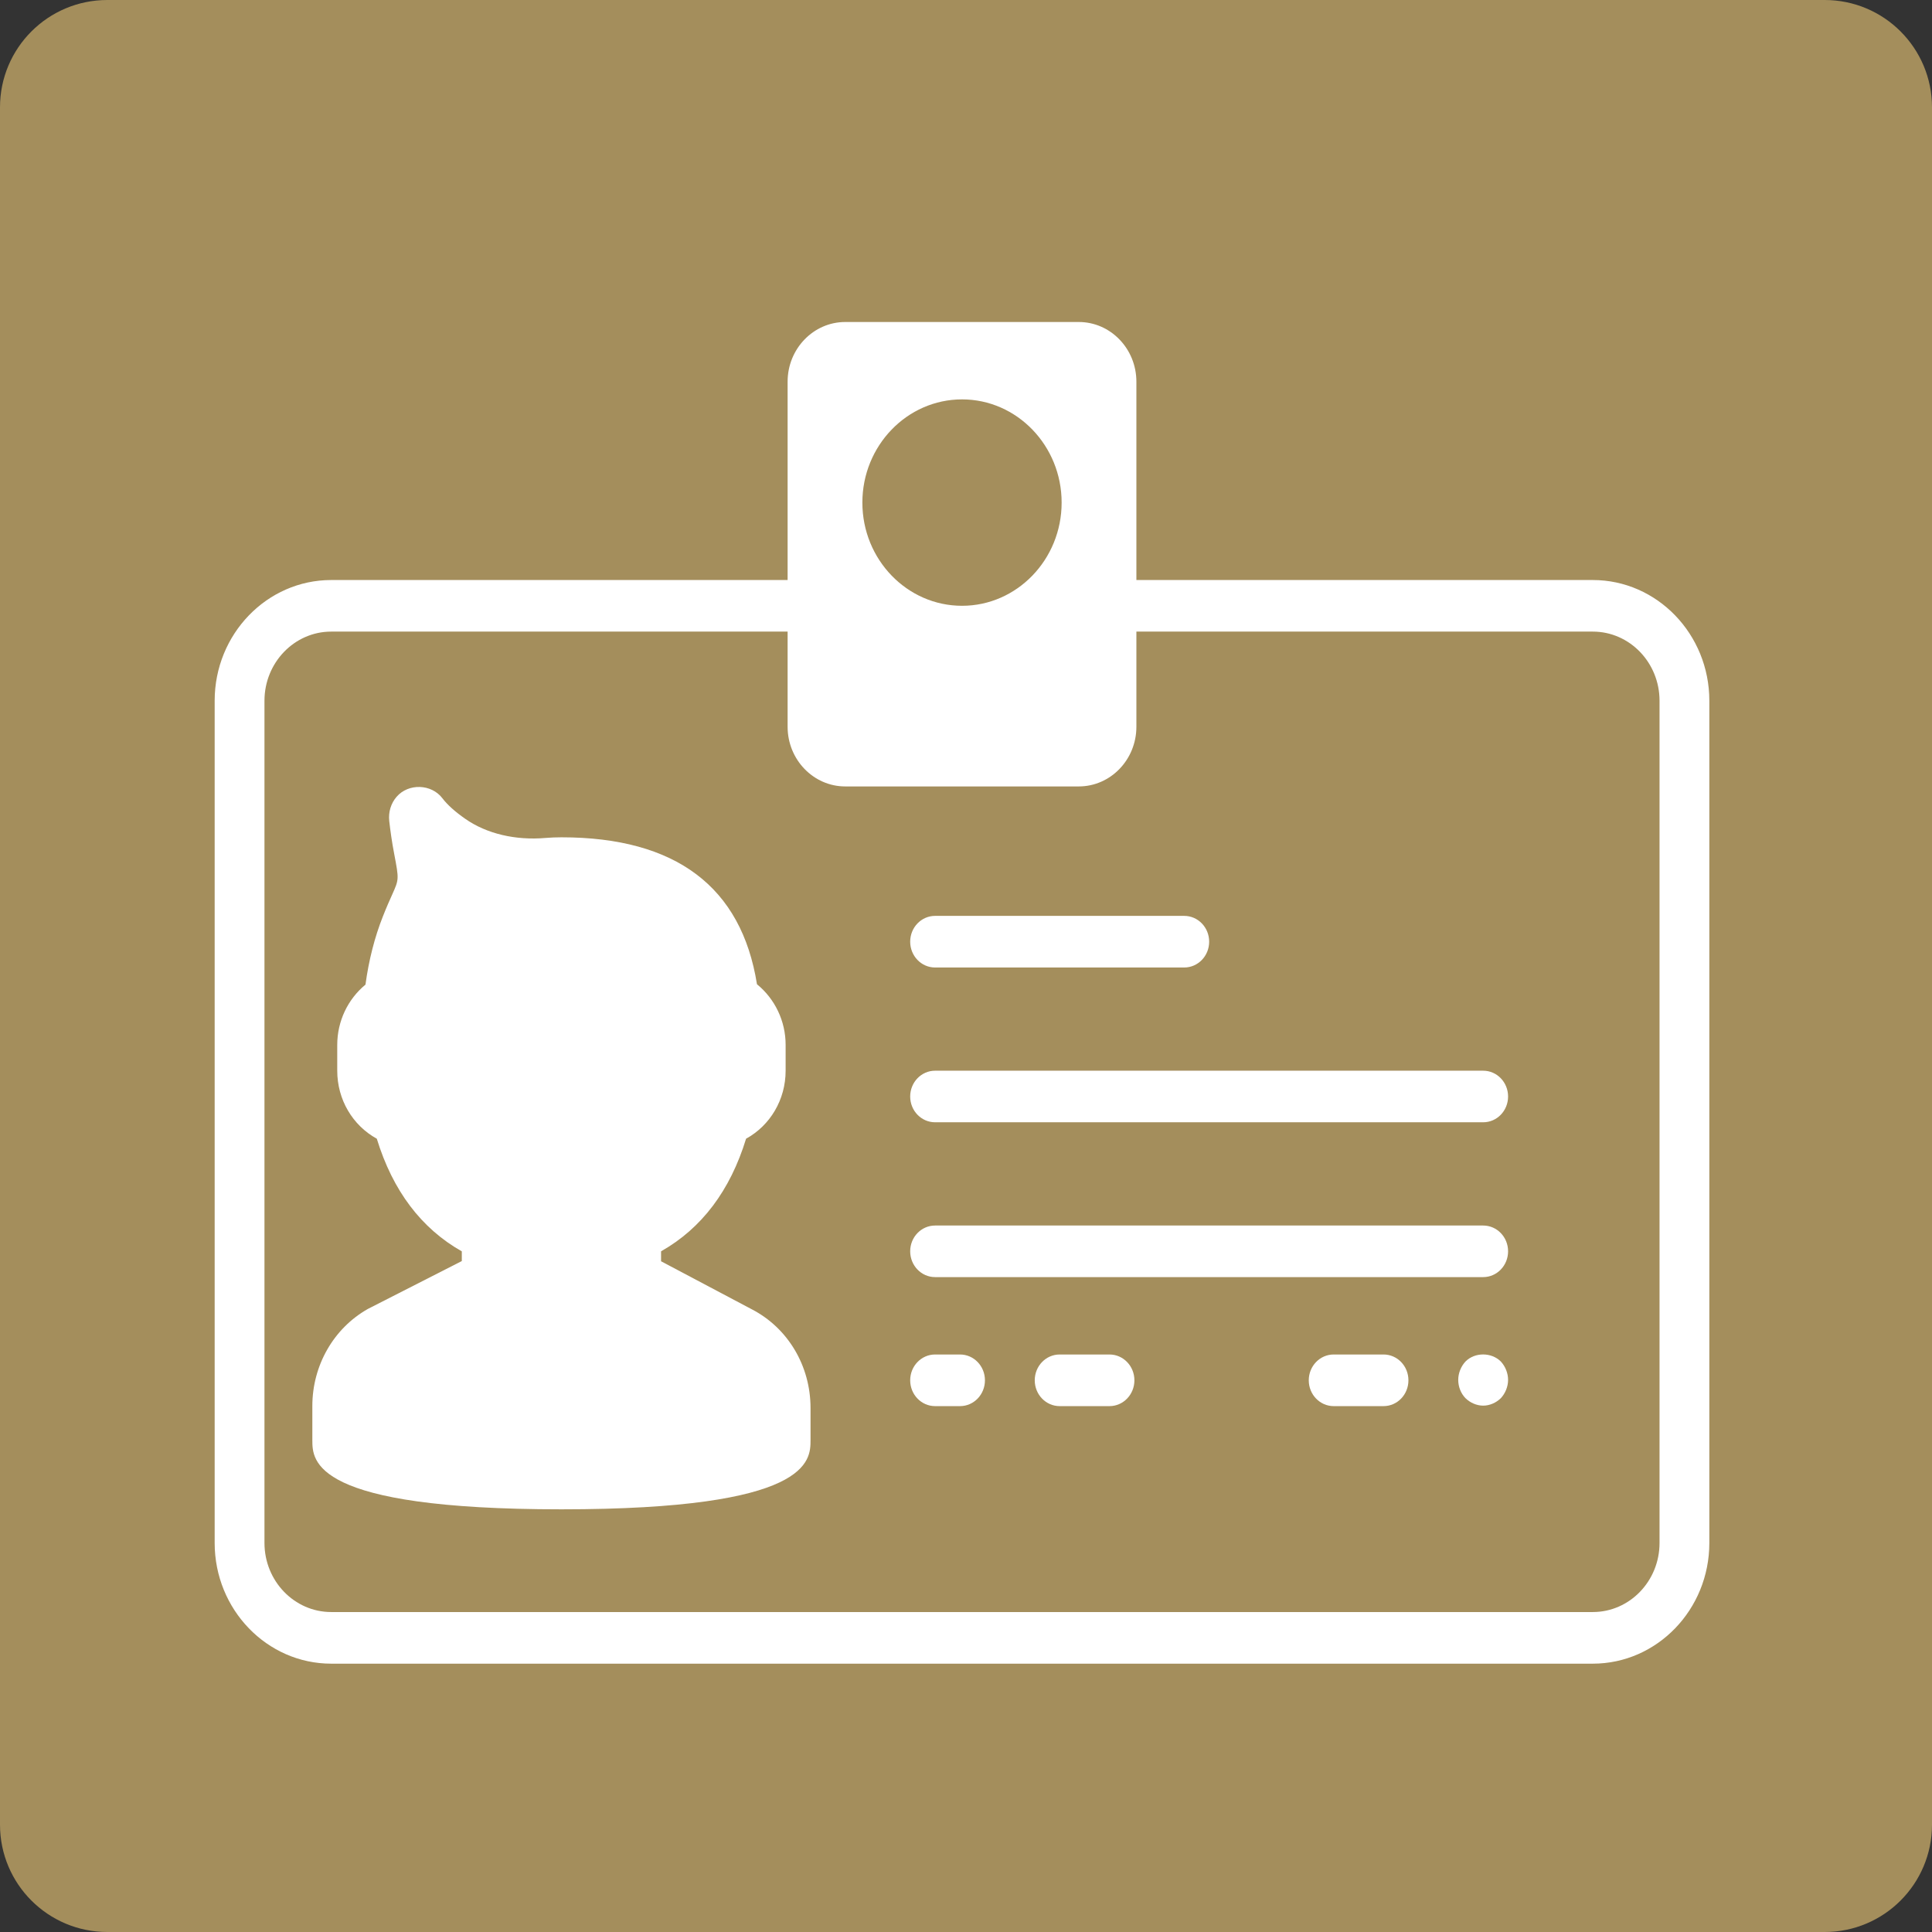
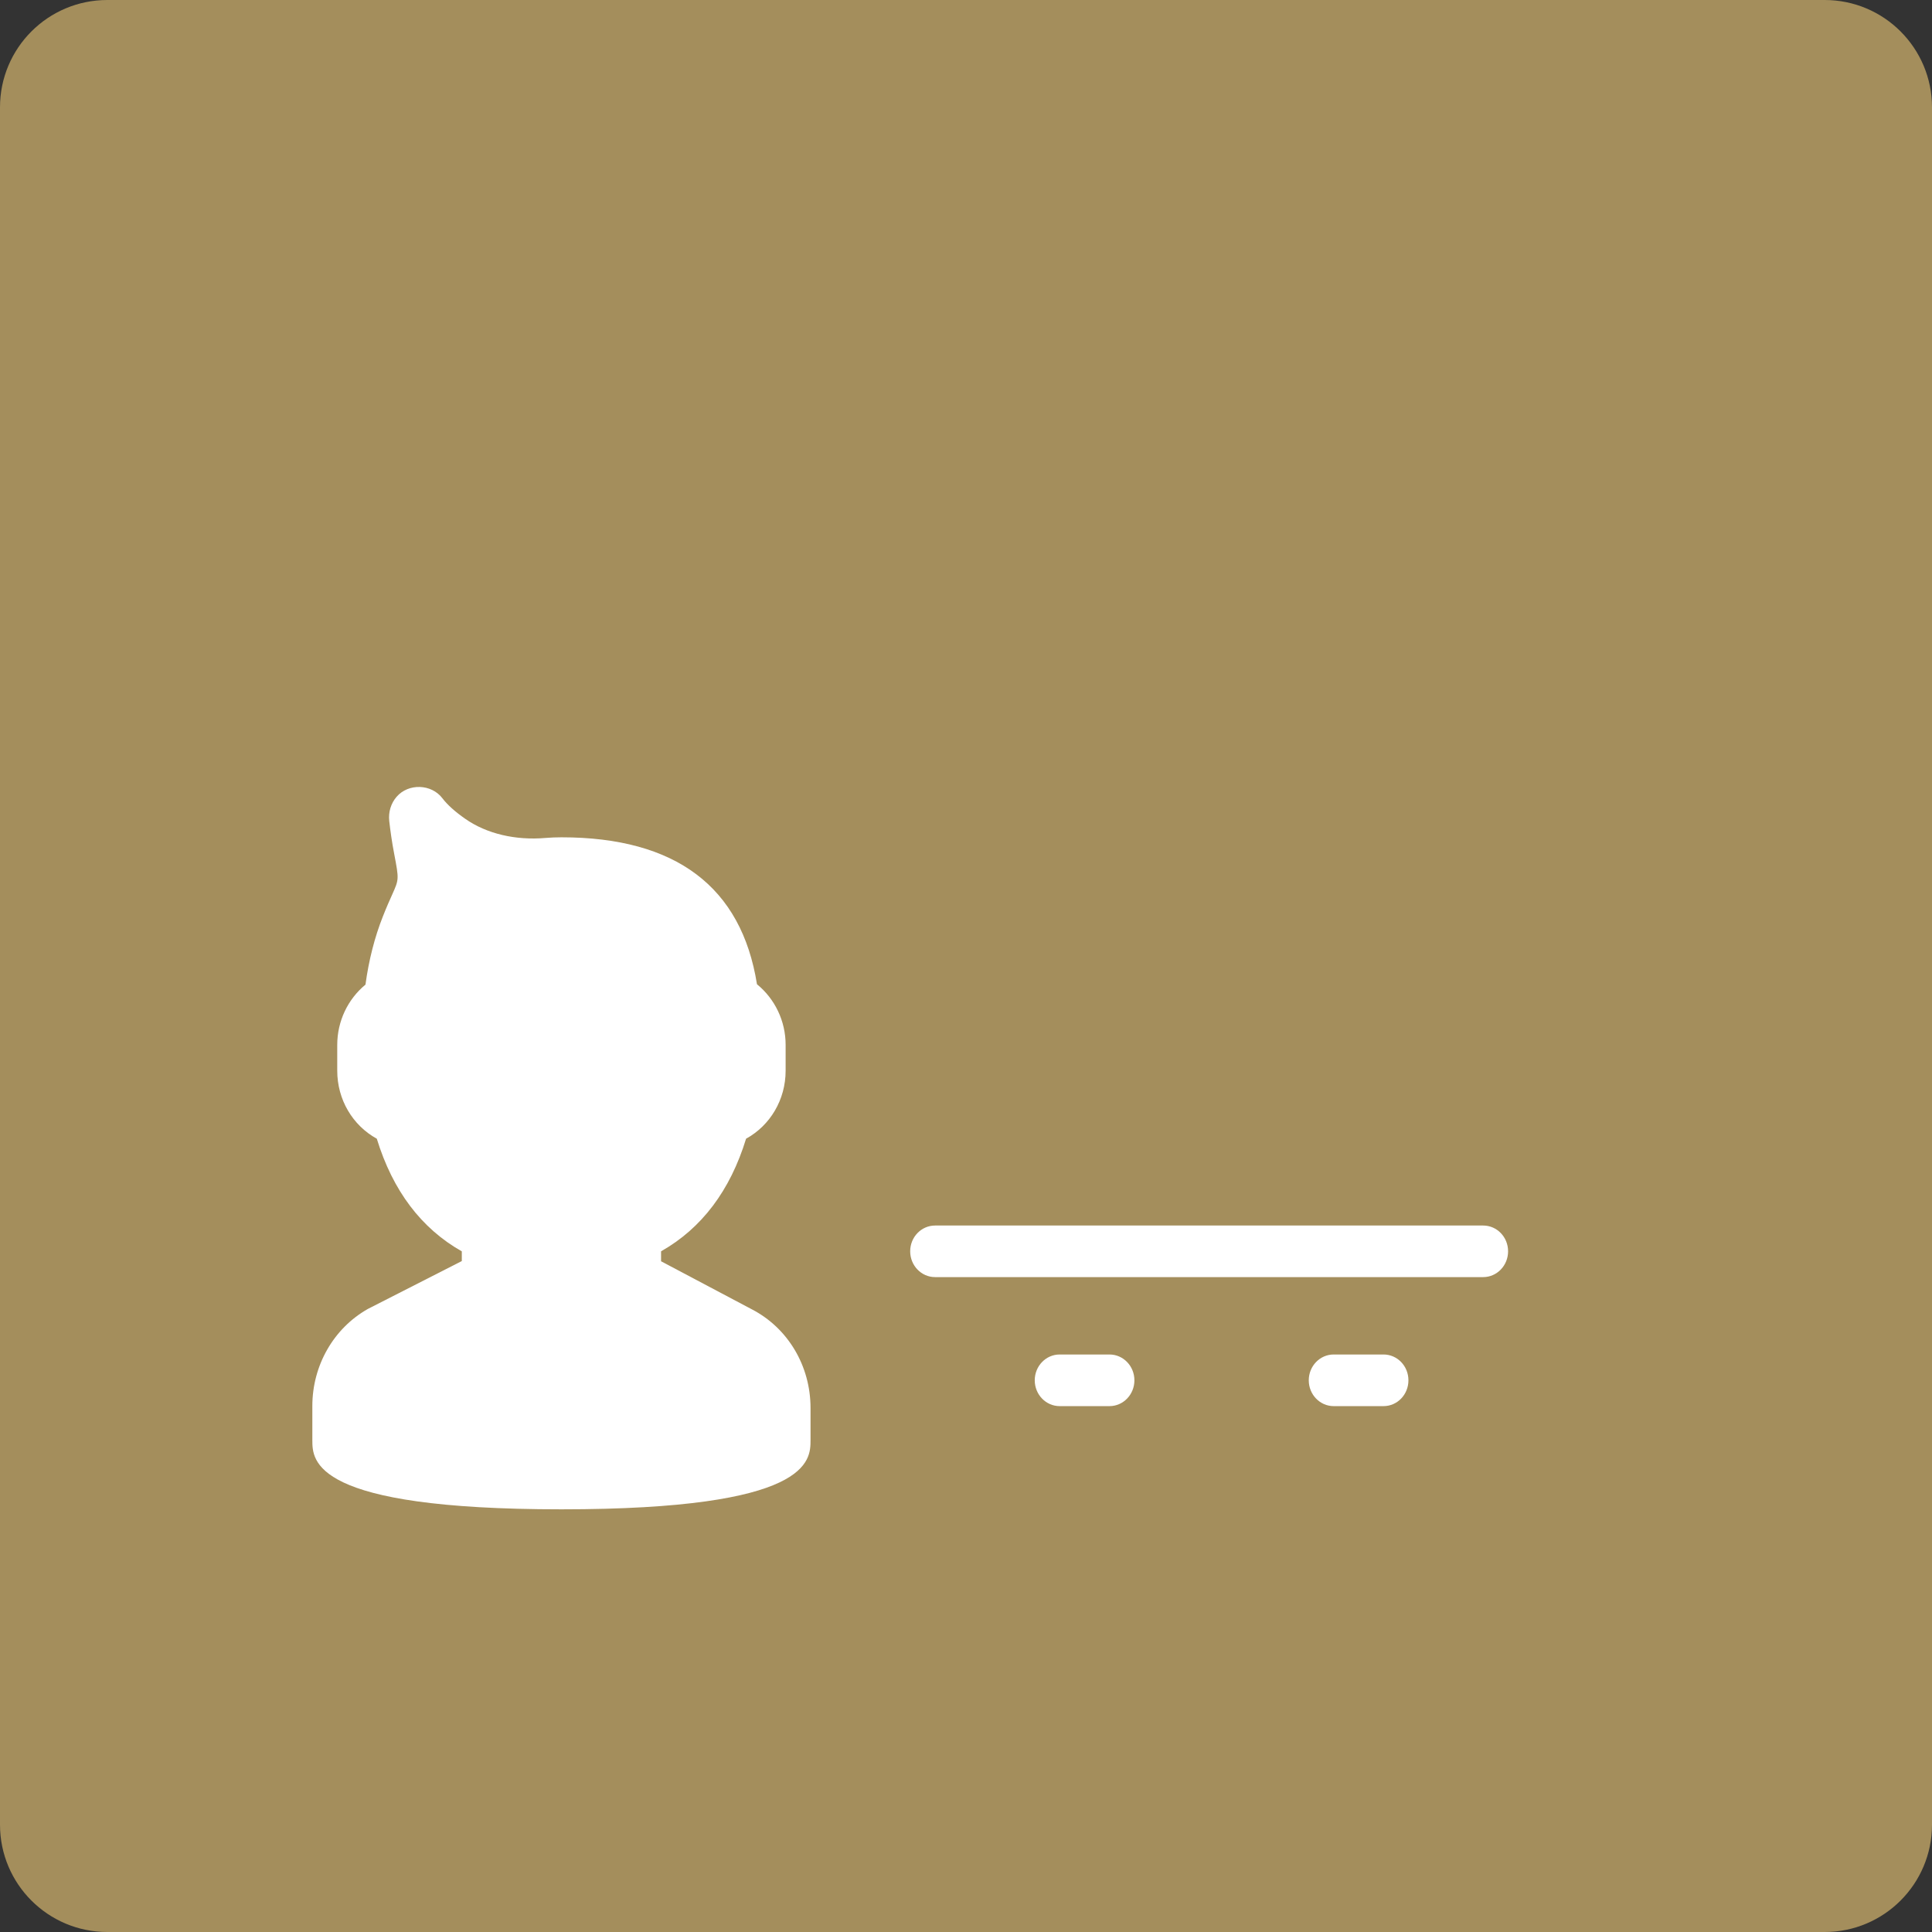
<svg xmlns="http://www.w3.org/2000/svg" width="36px" height="36px" viewBox="0 0 36 36" version="1.1">
  <rect x="0" y="0" width="36" height="36" fill="#333333" stroke="none" />
  <g id="DESKTOP" stroke="none" stroke-width="1" fill="none" fill-rule="evenodd">
    <g id="PEOPLE-DETAIL" transform="translate(-1042, -1022)">
      <g id="Group-8" transform="translate(1042, 1022)">
        <g id="Group-9" fill="#A48E5C">
          <g id="BTN-down">
            <path d="M2,0 L34,0 C35.105,-2.02906125e-16 36,0.895 36,2 L36,34 C36,35.105 35.105,36 34,36 L2,36 C0.895,36 1.3527075e-16,35.105 0,34 L0,2 C-1.3527075e-16,0.895 0.895,2.02906125e-16 2,0 Z" id="Rectangle-10" />
          </g>
        </g>
        <g id="Group-10" transform="translate(4, 6)" fill="#FFFFFF" fill-rule="nonzero">
          <g id="Group-7">
-             <path d="M23.307,19.37 C23.223,19.461 23.172,19.587 23.172,19.712 C23.172,19.837 23.219,19.962 23.307,20.053 C23.395,20.139 23.516,20.192 23.637,20.192 C23.757,20.192 23.878,20.139 23.966,20.053 C24.05,19.962 24.101,19.837 24.101,19.712 C24.101,19.587 24.05,19.461 23.966,19.37 C23.794,19.197 23.483,19.192 23.307,19.37 Z" id="Path" />
            <path d="M10.009,18.397 L8.318,17.502 L8.318,17.316 C9.074,16.889 9.606,16.185 9.902,15.218 C10.352,14.971 10.639,14.49 10.639,13.951 L10.639,13.47 C10.639,13.025 10.439,12.612 10.105,12.34 C9.815,10.523 8.591,9.602 6.462,9.602 C6.361,9.602 6.262,9.606 6.166,9.614 C5.606,9.662 5.069,9.537 4.67,9.258 C4.479,9.125 4.336,8.996 4.244,8.875 C4.038,8.604 3.609,8.593 3.39,8.847 C3.284,8.969 3.235,9.133 3.253,9.298 C3.273,9.476 3.302,9.686 3.346,9.915 C3.435,10.384 3.435,10.384 3.31,10.664 C3.262,10.771 3.204,10.9 3.135,11.075 C2.981,11.464 2.872,11.89 2.81,12.347 C2.481,12.618 2.284,13.029 2.284,13.47 L2.284,13.951 C2.284,14.49 2.571,14.971 3.021,15.218 C3.318,16.186 3.849,16.89 4.605,17.317 L4.605,17.498 L2.855,18.39 C2.216,18.751 1.82,19.444 1.82,20.198 L1.82,20.834 C1.82,21.22 1.82,22.124 6.462,22.124 C11.103,22.124 11.103,21.22 11.103,20.834 L11.103,20.236 C11.103,19.452 10.683,18.746 10.009,18.397 Z" id="Path" />
-             <path d="M13.424,12.028 L18.066,12.028 C18.323,12.028 18.531,11.813 18.531,11.547 C18.531,11.281 18.323,11.066 18.066,11.066 L13.424,11.066 C13.168,11.066 12.96,11.281 12.96,11.547 C12.96,11.813 13.168,12.028 13.424,12.028 Z" id="Path" />
-             <path d="M13.889,19.239 L13.424,19.239 C13.168,19.239 12.96,19.454 12.96,19.72 C12.96,19.986 13.168,20.201 13.424,20.201 L13.889,20.201 C14.145,20.201 14.353,19.986 14.353,19.72 C14.353,19.454 14.145,19.239 13.889,19.239 Z" id="Path" />
            <path d="M16.674,19.239 L15.745,19.239 C15.489,19.239 15.281,19.454 15.281,19.72 C15.281,19.986 15.489,20.201 15.745,20.201 L16.674,20.201 C16.93,20.201 17.138,19.986 17.138,19.72 C17.138,19.454 16.93,19.239 16.674,19.239 Z" id="Path" />
            <path d="M21.78,19.239 L20.851,19.239 C20.595,19.239 20.387,19.454 20.387,19.72 C20.387,19.986 20.595,20.201 20.851,20.201 L21.78,20.201 C22.037,20.201 22.244,19.986 22.244,19.72 C22.244,19.454 22.037,19.239 21.78,19.239 Z" id="Path" />
-             <path d="M23.637,13.951 L13.424,13.951 C13.168,13.951 12.96,14.166 12.96,14.432 C12.96,14.698 13.168,14.912 13.424,14.912 L23.637,14.912 C23.893,14.912 24.101,14.698 24.101,14.432 C24.101,14.166 23.893,13.951 23.637,13.951 Z" id="Path" />
            <path d="M23.637,16.836 L13.424,16.836 C13.168,16.836 12.96,17.05 12.96,17.316 C12.96,17.582 13.168,17.797 13.424,17.797 L23.637,17.797 C23.893,17.797 24.101,17.582 24.101,17.316 C24.101,17.05 23.893,16.836 23.637,16.836 Z" id="Path" />
-             <path d="M25.68,4.808 L17.175,4.808 L17.175,1.112 C17.175,0.499 16.694,0 16.101,0 L11.75,0 C11.158,0 10.676,0.499 10.676,1.112 L10.676,4.808 L2.171,4.808 C0.974,4.808 -6.96331881e-13,5.817 -6.96331881e-13,7.057 L-6.96331881e-13,22.751 C-6.96331881e-13,23.991 0.974,25 2.171,25 L25.68,25 C26.877,25 27.851,23.991 27.851,22.751 L27.851,7.057 C27.851,5.817 26.877,4.808 25.68,4.808 Z M13.926,1.442 C14.95,1.442 15.782,2.305 15.782,3.365 C15.782,4.426 14.95,5.288 13.926,5.288 C12.902,5.288 12.069,4.426 12.069,3.365 C12.069,2.305 12.902,1.442 13.926,1.442 Z M26.923,22.751 C26.923,23.461 26.366,24.038 25.68,24.038 L2.171,24.038 C1.486,24.038 0.928,23.461 0.928,22.751 L0.928,7.057 C0.928,6.347 1.486,5.769 2.171,5.769 L10.676,5.769 L10.676,7.542 C10.676,8.155 11.158,8.654 11.75,8.654 L16.101,8.654 C16.694,8.654 17.175,8.155 17.175,7.542 L17.175,5.769 L25.68,5.769 C26.366,5.769 26.923,6.347 26.923,7.057 L26.923,22.751 Z" id="Shape" />
          </g>
        </g>
      </g>
    </g>
  </g>
</svg>